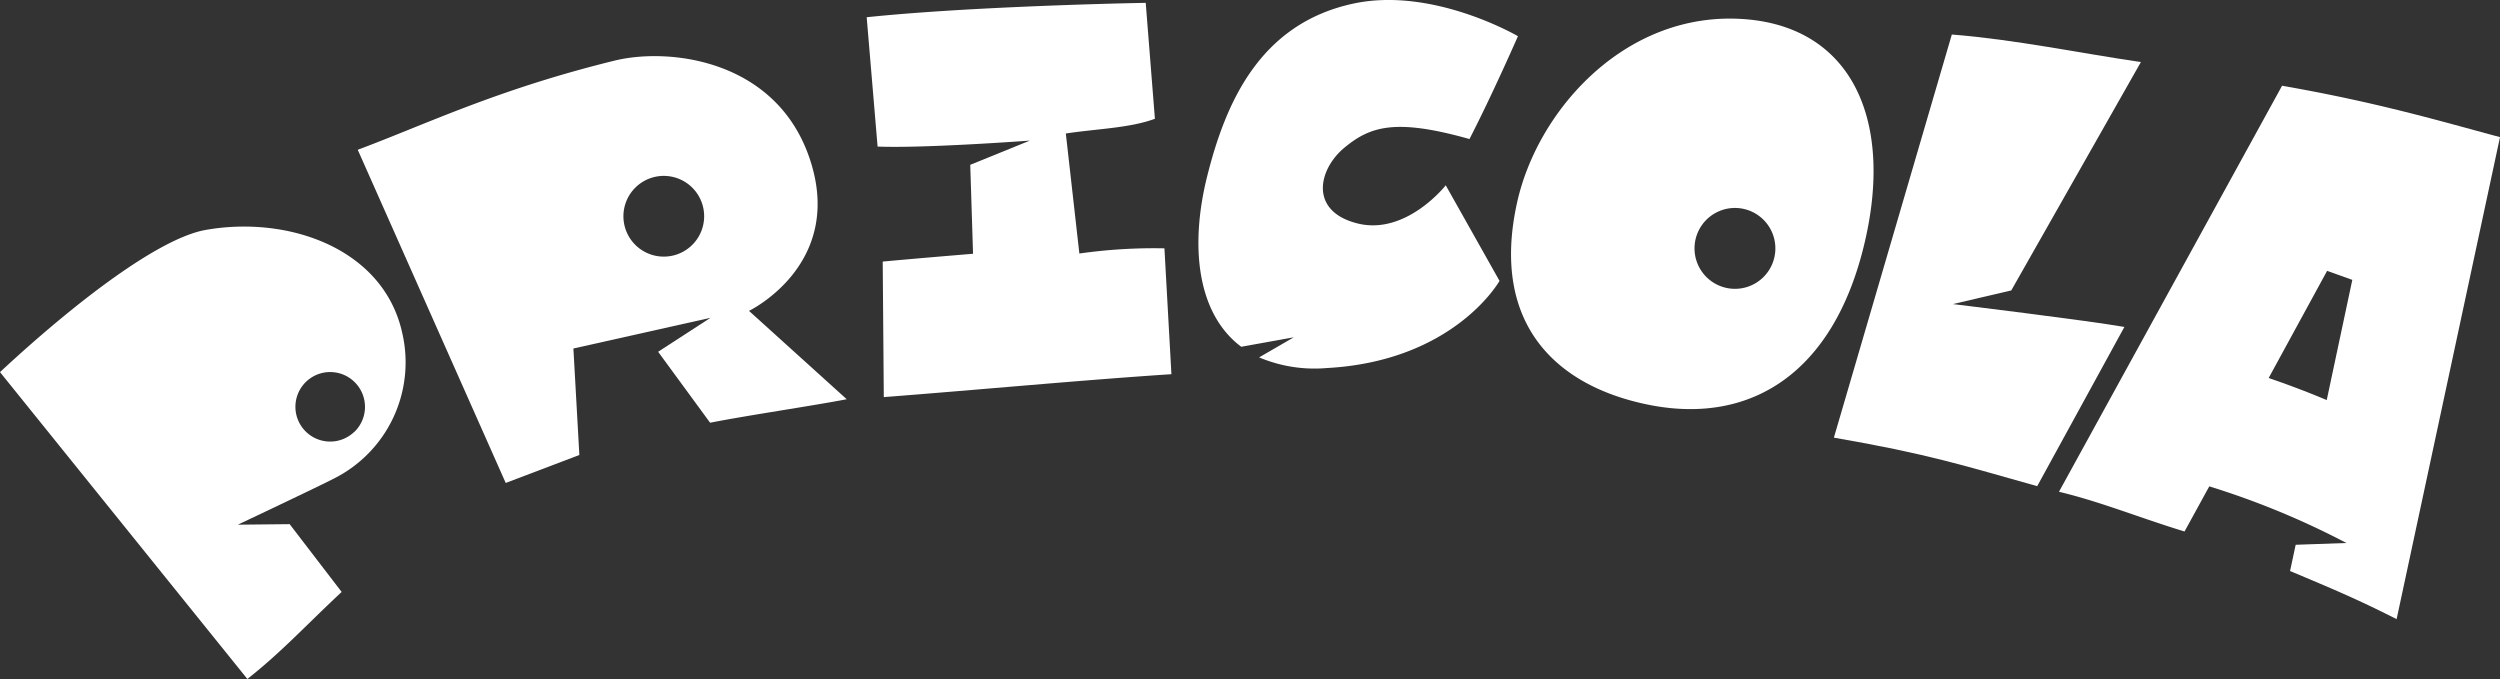
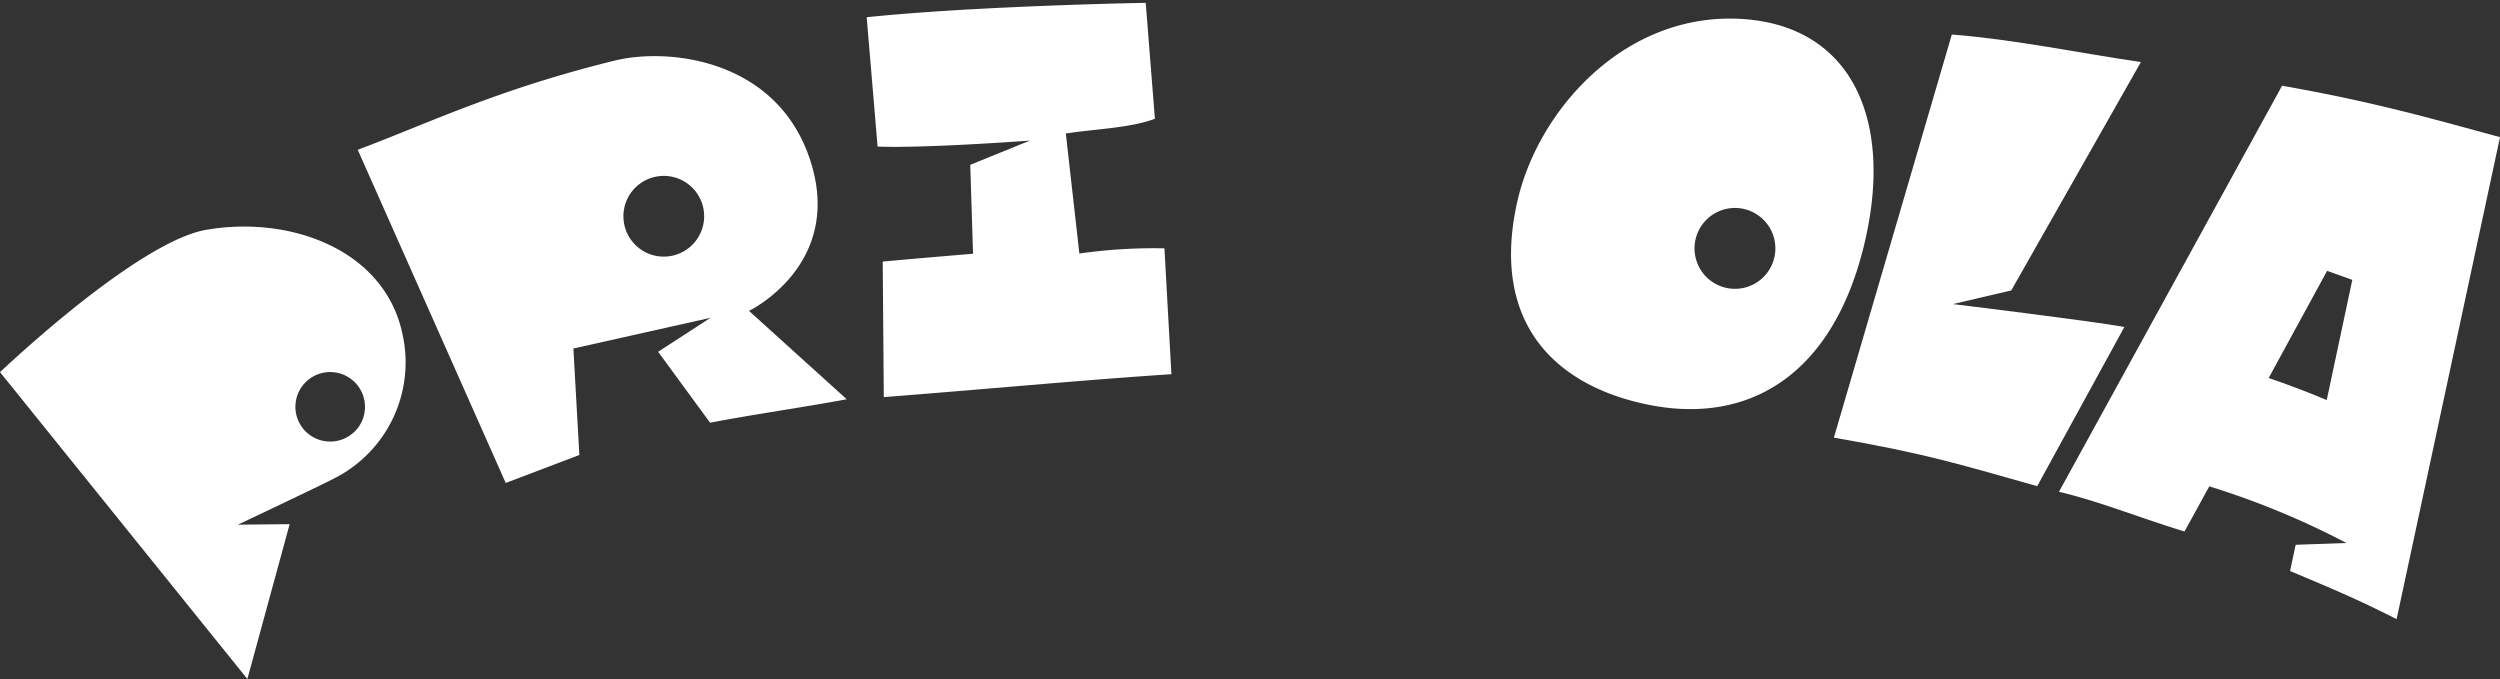
<svg xmlns="http://www.w3.org/2000/svg" viewBox="0 0 419.3 113.88">
  <rect x="0" y="0" width="419.3" height="113.88" fill="#333333" stroke="none" />
  <title>Ресурс 25</title>
  <g id="Слой_2" data-name="Слой 2">
    <g id="Слой_1-2" data-name="Слой 1">
      <path d="M103.11,10.16C83.38,15,71.47,20.84,60,25.12L84.82,81l12.35-4.69-1-17.86,23-5.15L110.38,59l8.72,11.9c6.11-1.21,17.27-2.85,22.91-3.94L125.62,52.14S141.55,44.48,135.93,27C130.48,10,112.31,7.91,103.11,10.16Zm12.73,31.16a6.77,6.77,0,1,1,.53-9.57A6.77,6.77,0,0,1,115.84,41.32Z" style="fill:#fff" />
-       <path d="M34.41,38.58C26.68,40,12.85,50.47,0,62.41l41.49,51.47c5.74-4.53,9.6-8.79,15.81-14.6L48.58,87.91,39.89,88s13.91-6.58,16-7.68a21.8,21.8,0,0,0,11.59-24.4C64.41,41.69,48.35,36.07,34.41,38.58Zm25,33.86a5.83,5.83,0,1,1,.18-8.24A5.83,5.83,0,0,1,59.43,72.44Z" style="fill:#fff" />
+       <path d="M34.41,38.58C26.68,40,12.85,50.47,0,62.41l41.49,51.47L48.58,87.91,39.89,88s13.91-6.58,16-7.68a21.8,21.8,0,0,0,11.59-24.4C64.41,41.69,48.35,36.07,34.41,38.58Zm25,33.86a5.83,5.83,0,1,1,.18-8.24A5.83,5.83,0,0,1,59.43,72.44Z" style="fill:#fff" />
      <path d="M312.55,41.48c5.44-21.91-2.4-38.19-22.22-38.36C271.62,3,257.74,19,254.44,34c-4.42,20,6.17,30.89,22.64,34C293.84,71.11,307.35,62.45,312.55,41.48Zm-24.46,6.31a6.78,6.78,0,1,1,9-3.18A6.77,6.77,0,0,1,288.09,47.79Z" style="fill:#fff" />
      <path d="M419.3,23c-10.18-2.73-20.5-5.81-36.55-8.62l-37.42,68.1c7,1.67,13.54,4.37,21.06,6.66l4.15-7.57a135.82,135.82,0,0,1,23,9.5l-8.51.3-.94,4.4c7.11,3,10.89,4.54,17.87,8.07Zm-29,22.43,4.23,1.51L390.24,67.1c-3.42-1.44-6.67-2.65-9.74-3.7Z" style="fill:#fff" />
      <path d="M327.53,51l9.8-2.29,21.74-38.3c-10.31-1.51-21.16-3.79-31.71-4.62L307.58,73.4c16,2.77,21.87,4.72,34.1,8.14l14.62-26.7C350.49,53.79,327.53,51,327.53,51Z" style="fill:#fff" />
-       <path d="M242.48,31.08s-6.64,8.45-14.82,6.39-6.51-9.11-2.2-12.68,8.49-5,21-1.47c3.87-7.51,8.13-17.25,8.13-17.25S240.33-2.27,227,.6C211.13,4,205.51,17.51,202.49,29.47c-2.88,11.43-1.9,23,5.69,28.69L217,56.57l-5.82,3.37a23.88,23.88,0,0,0,11.32,1.79c21.43-1.15,29-14.62,29-14.62Z" style="fill:#fff" />
      <path d="M193.7,19.92,192.16.48c-7.49.13-31.26.78-46.8,2.41l1.83,21.69c7.8.32,25.54-1,25.54-1l-10,4.06.47,14.92c-4.82.4-9.83.82-15.15,1.31l.18,22.73c14.8-1.13,34-2.92,48.24-3.84l-1.17-21.11a88.76,88.76,0,0,0-14.27.87l-2.27-20.13C184.05,21.59,189.51,21.48,193.7,19.92Z" style="fill:#fff" />
    </g>
  </g>
</svg>